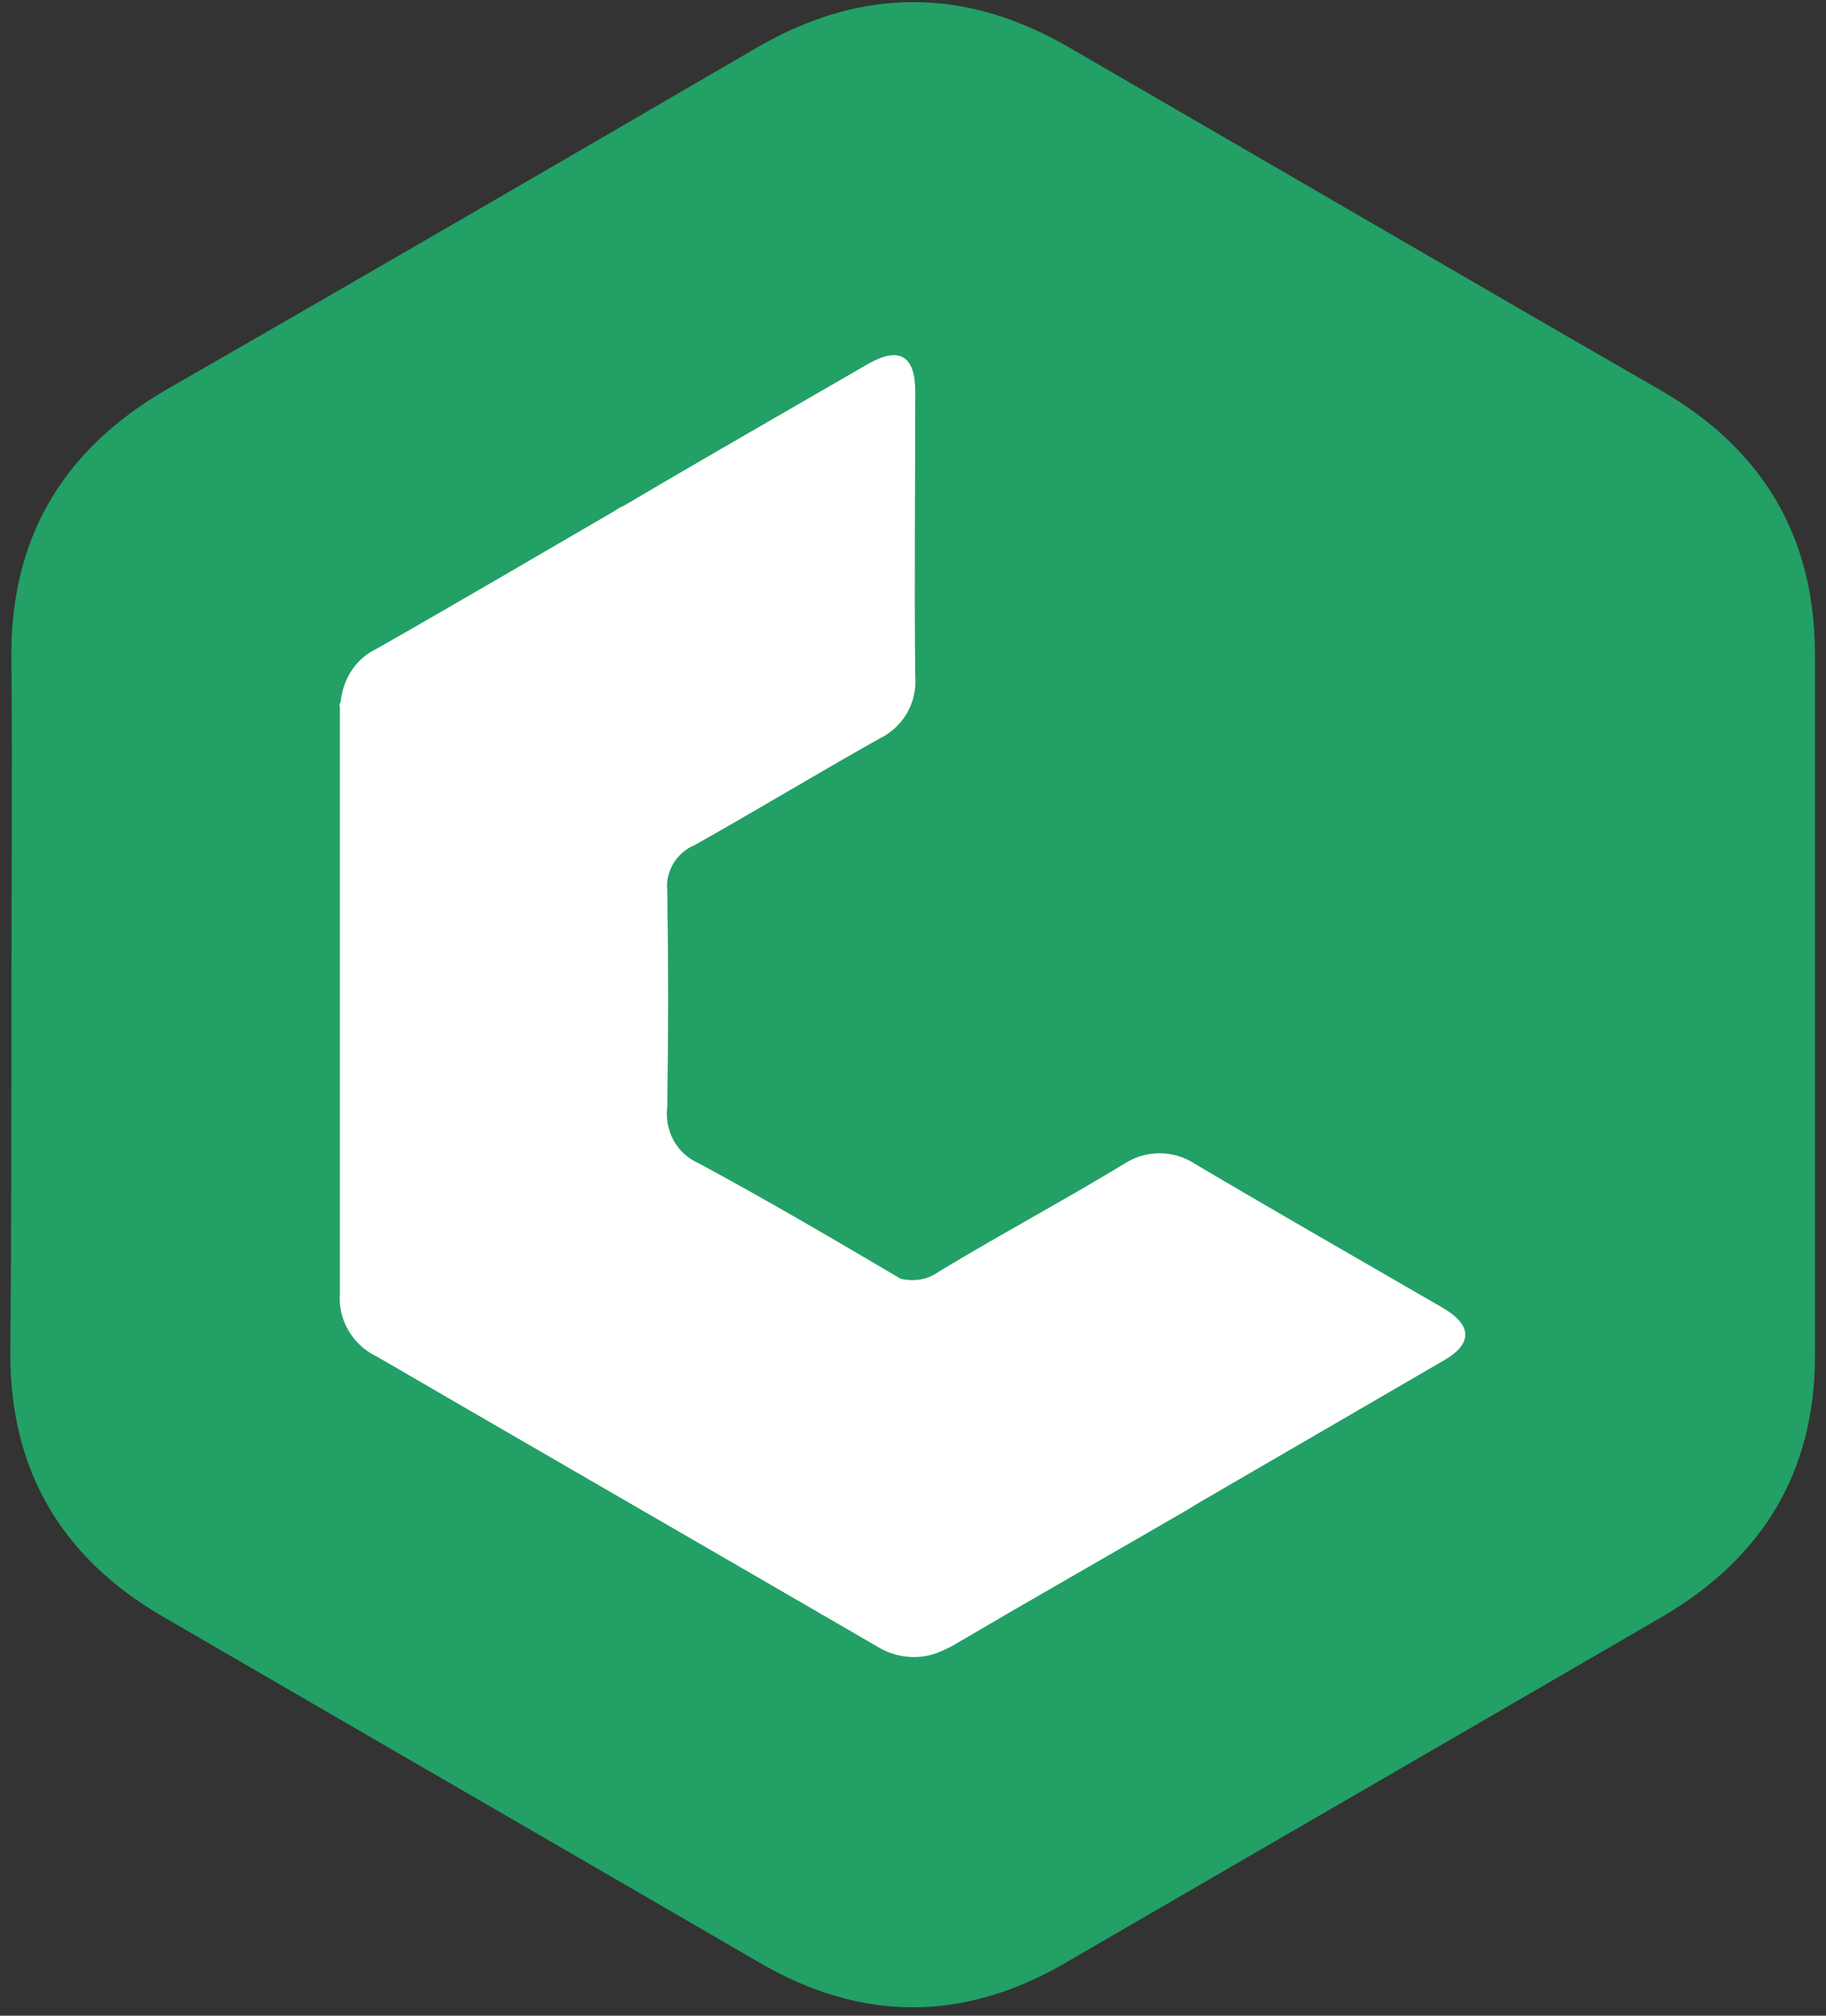
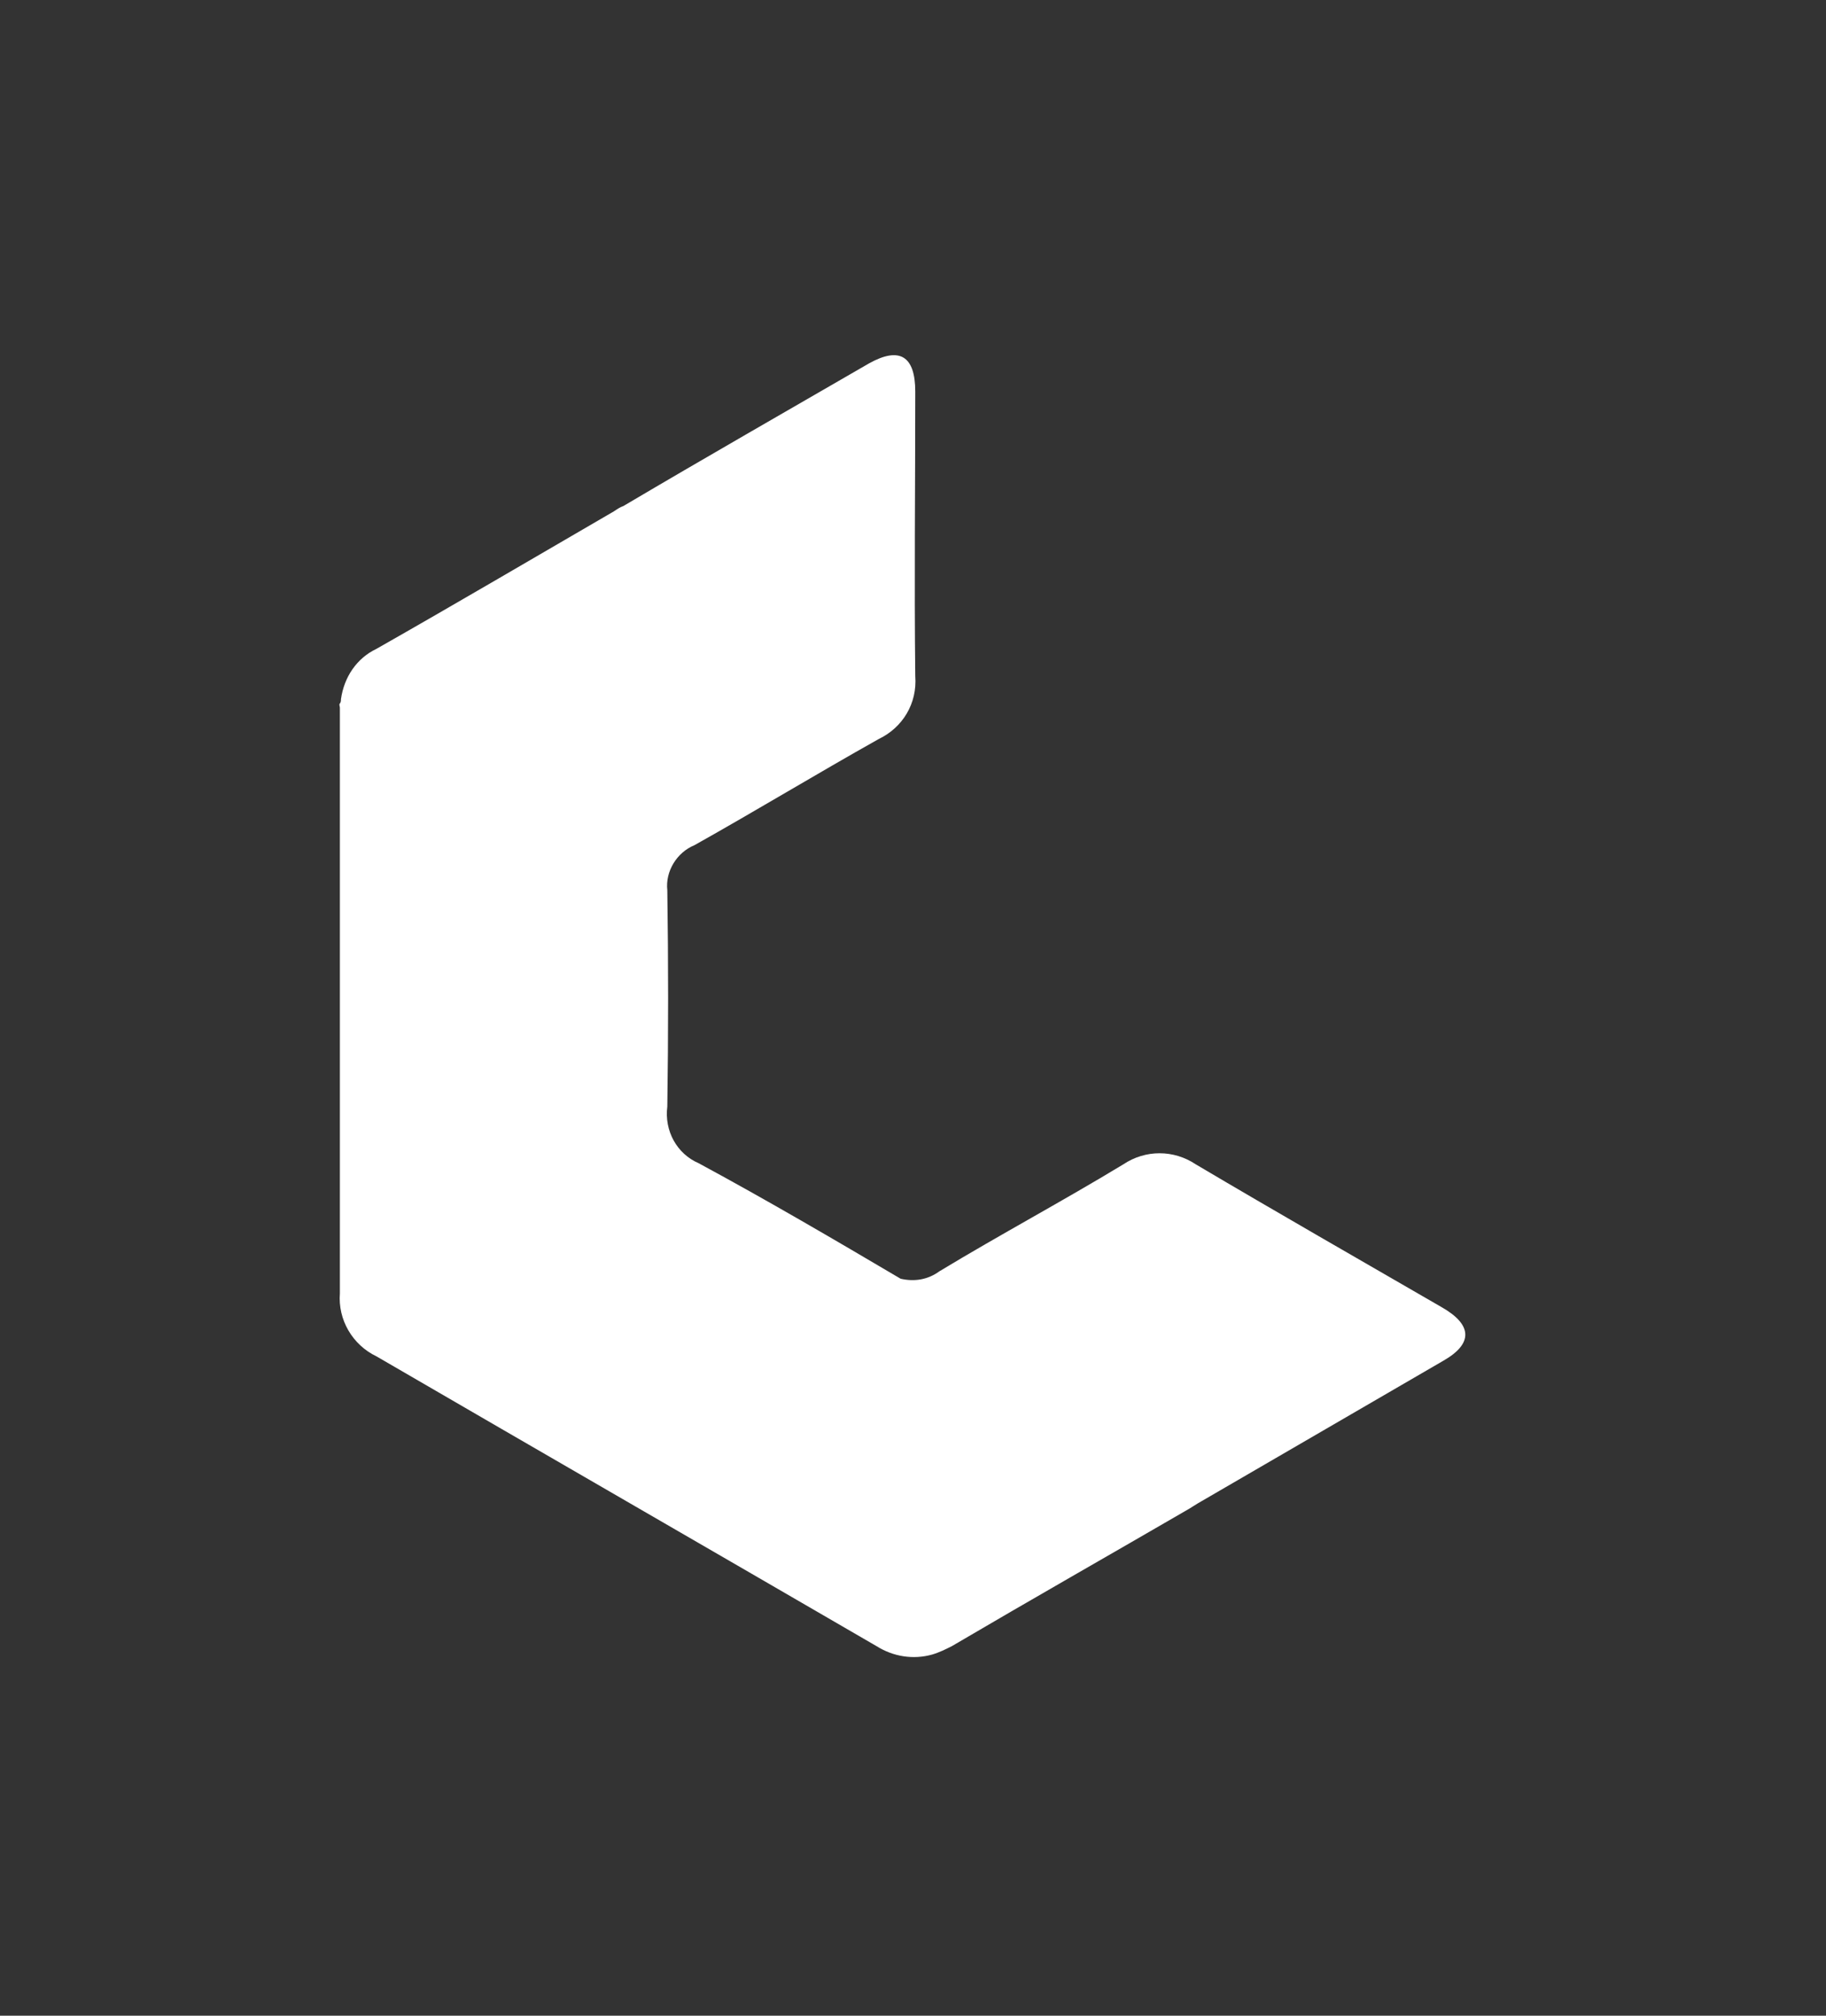
<svg xmlns="http://www.w3.org/2000/svg" width="29" height="32" viewBox="0 0 29 32" fill="none">
  <rect x="0" y="0" width="29" height="32" fill="#333333" stroke="none" />
  <g id="crozdesk">
-     <path id="Shape" d="M0.181 15.9C0.181 14.1 0.198 12.3 0.181 10.5C0.148 8.55 0.995 7.133 2.673 6.167C5.813 4.367 8.937 2.55 12.06 0.733C13.689 -0.2 15.317 -0.2 16.945 0.733C20.085 2.55 23.225 4.383 26.382 6.2C27.994 7.133 28.825 8.517 28.825 10.4C28.825 14.1 28.825 17.8 28.825 21.517C28.825 23.366 27.994 24.733 26.399 25.666C23.242 27.5 20.069 29.333 16.912 31.166C15.3 32.1 13.689 32.1 12.077 31.166C8.92 29.333 5.747 27.5 2.59 25.666C0.978 24.733 0.148 23.333 0.164 21.45C0.181 19.6 0.181 17.75 0.181 15.9Z" fill="#22A066" />
    <path id="Shape_2" d="M22.893 20.75C21.597 20 20.285 19.25 18.989 18.483C18.64 18.25 18.191 18.25 17.842 18.483C16.879 19.067 15.882 19.6 14.918 20.183C14.735 20.317 14.519 20.35 14.303 20.3C13.257 19.683 12.177 19.05 11.097 18.467C10.748 18.317 10.549 17.95 10.598 17.567C10.615 16.417 10.615 15.267 10.598 14.133C10.565 13.833 10.748 13.533 11.03 13.417C12.011 12.867 12.974 12.283 13.954 11.733C14.337 11.55 14.569 11.167 14.536 10.733C14.519 9.233 14.536 7.717 14.536 6.217C14.536 5.65 14.287 5.5 13.805 5.767C12.509 6.517 11.197 7.267 9.901 8.033C9.851 8.05 9.801 8.083 9.751 8.117C8.488 8.85 7.242 9.583 5.98 10.3C5.664 10.45 5.464 10.75 5.415 11.1C5.415 11.117 5.415 11.15 5.398 11.167C5.381 11.183 5.398 11.217 5.398 11.233C5.398 11.25 5.398 11.283 5.398 11.317C5.398 14.1 5.398 16.883 5.398 19.667C5.398 19.95 5.398 20.25 5.398 20.533C5.365 20.95 5.597 21.35 5.98 21.533C8.621 23.067 11.28 24.6 13.921 26.133C14.187 26.3 14.503 26.35 14.802 26.267C14.918 26.233 15.018 26.183 15.117 26.133C16.364 25.4 17.626 24.683 18.889 23.95C18.939 23.917 18.972 23.9 19.022 23.867L22.926 21.6C23.392 21.333 23.392 21.033 22.893 20.75Z" fill="white" />
  </g>
</svg>